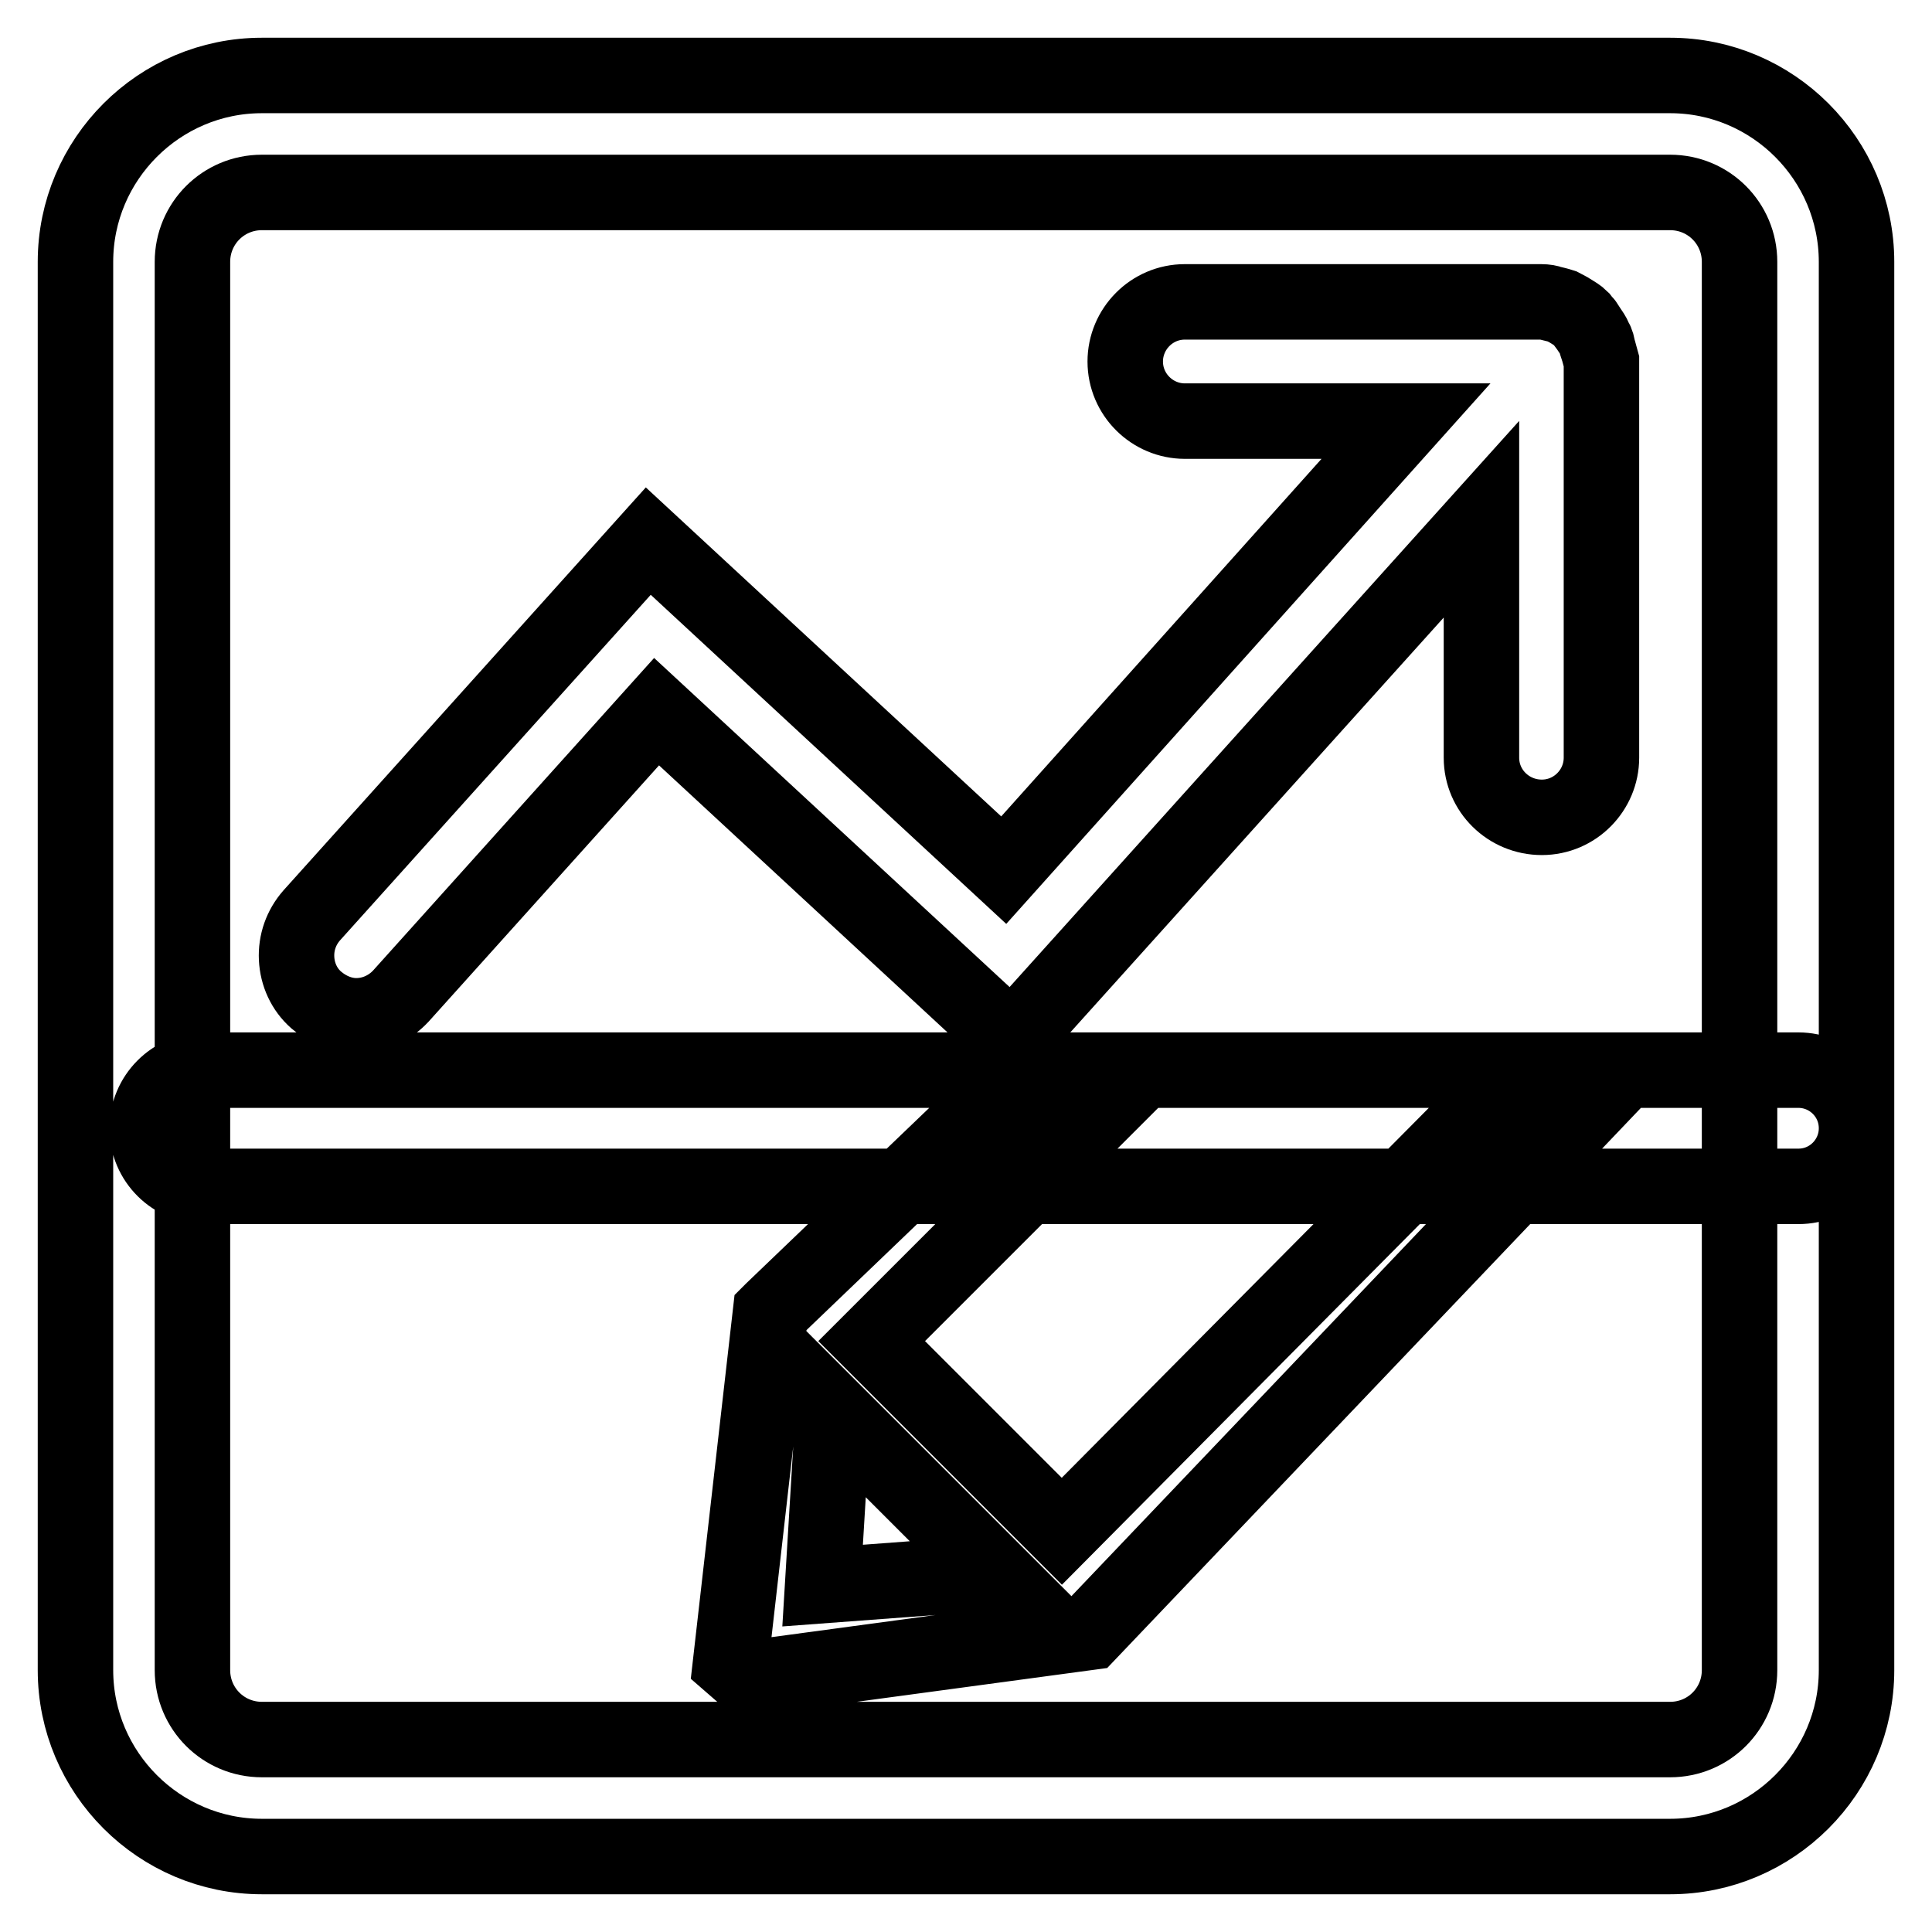
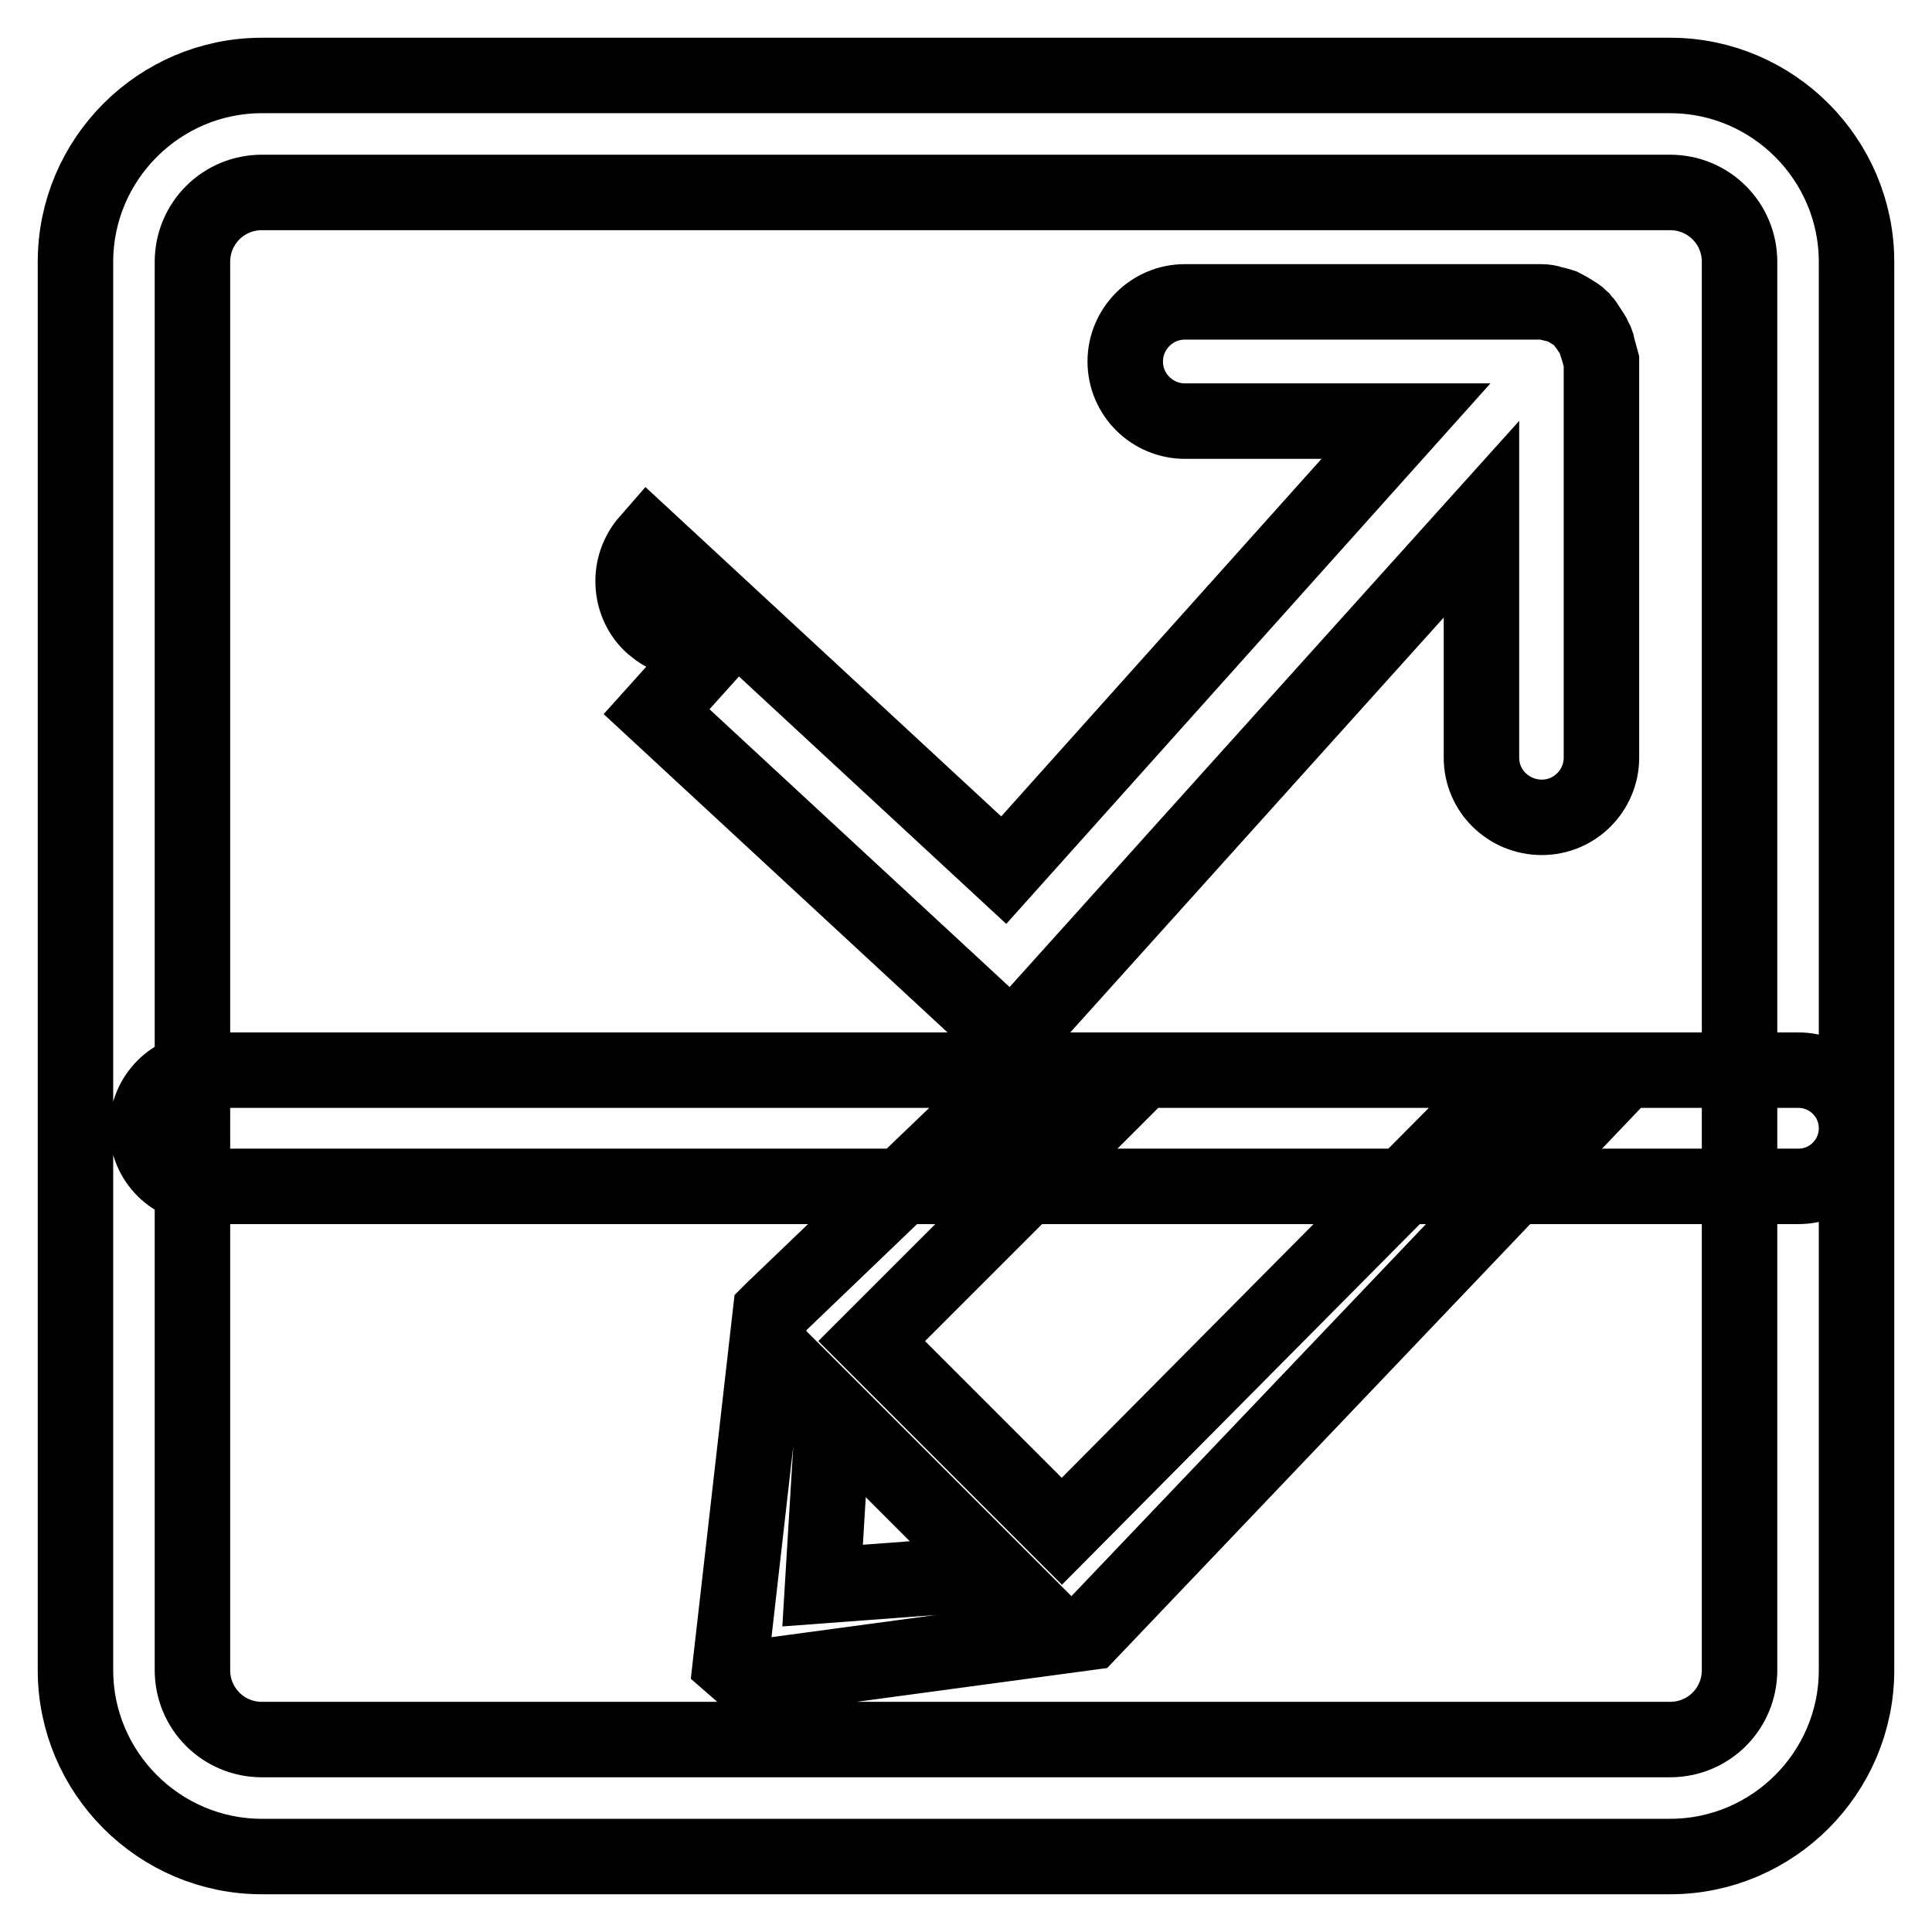
<svg xmlns="http://www.w3.org/2000/svg" version="1.1" x="0px" y="0px" viewBox="0 0 256 256" enable-background="new 0 0 256 256" xml:space="preserve">
  <g>
-     <path stroke-width="10" fill-opacity="0" stroke="#000000" d="M221.3,10H34.7C21.1,10,10,21.1,10,34.7v186.6c0,13.6,11.1,24.7,24.7,24.7h186.6 c13.6,0,24.7-11.1,24.7-24.7V34.7C246,21.1,234.9,10,221.3,10z M230.5,221.3c0,5.1-4.1,9.2-9.2,9.2H34.7c-5.1,0-9.2-4.1-9.2-9.2 V34.7c0-5.1,4.1-9.2,9.2-9.2h186.6c5.1,0,9.2,4.1,9.2,9.2V221.3z M238.3,141.8H27.2c-4.3,0-7.7,3.5-7.7,7.7c0,4.3,3.5,7.7,7.7,7.7 h211.1c4.3,0,7.7-3.5,7.7-7.7C246,145.2,242.5,141.8,238.3,141.8L238.3,141.8z M211.7,46.1c0-0.2-0.1-0.7-0.4-1.2 c-0.2-0.5-0.5-0.9-0.7-1.2c-0.5-0.8-0.7-1.1-0.8-1.1l-0.3-0.4c-0.4-0.4-0.8-0.6-1.1-0.8c-0.3-0.2-0.8-0.5-1.4-0.8 c-0.6-0.2-1.1-0.3-1.5-0.4c-0.2-0.1-0.7-0.2-1.3-0.2H157c-4.4,0-7.9,3.6-7.9,7.9c0,4.4,3.6,7.9,7.9,7.9h29.3L133,115.3L85.9,71.7 l-44.6,49.6c-1.4,1.6-2.1,3.6-2,5.7c0.1,2.1,1,4.1,2.6,5.5c1.5,1.3,3.4,2.1,5.3,2.1c2.3,0,4.4-1,5.9-2.6L87,94.3l47.1,43.6 l62.2-69.1v31.6c0,4.4,3.6,7.9,8,7.9c4.4,0,7.9-3.6,7.9-7.9l0-52.5C212,47.2,211.9,46.7,211.7,46.1L211.7,46.1z M126.6,150.4 l-24.2,23.2l-0.3,0.3l-5.3,46.5l2.3,2l45.2-6.1l62.7-65.8h-14.3l-52,52.4l-25.2-25.2l27.2-27.2H126.6L126.6,150.4z M109,210.1 l1.4-23.1l21.4,21.4L109,210.1L109,210.1z" />
+     <path stroke-width="10" fill-opacity="0" stroke="#000000" d="M221.3,10H34.7C21.1,10,10,21.1,10,34.7v186.6c0,13.6,11.1,24.7,24.7,24.7h186.6 c13.6,0,24.7-11.1,24.7-24.7V34.7C246,21.1,234.9,10,221.3,10z M230.5,221.3c0,5.1-4.1,9.2-9.2,9.2H34.7c-5.1,0-9.2-4.1-9.2-9.2 V34.7c0-5.1,4.1-9.2,9.2-9.2h186.6c5.1,0,9.2,4.1,9.2,9.2V221.3z M238.3,141.8H27.2c-4.3,0-7.7,3.5-7.7,7.7c0,4.3,3.5,7.7,7.7,7.7 h211.1c4.3,0,7.7-3.5,7.7-7.7C246,145.2,242.5,141.8,238.3,141.8L238.3,141.8z M211.7,46.1c0-0.2-0.1-0.7-0.4-1.2 c-0.2-0.5-0.5-0.9-0.7-1.2c-0.5-0.8-0.7-1.1-0.8-1.1l-0.3-0.4c-0.4-0.4-0.8-0.6-1.1-0.8c-0.3-0.2-0.8-0.5-1.4-0.8 c-0.6-0.2-1.1-0.3-1.5-0.4c-0.2-0.1-0.7-0.2-1.3-0.2H157c-4.4,0-7.9,3.6-7.9,7.9c0,4.4,3.6,7.9,7.9,7.9h29.3L133,115.3L85.9,71.7 c-1.4,1.6-2.1,3.6-2,5.7c0.1,2.1,1,4.1,2.6,5.5c1.5,1.3,3.4,2.1,5.3,2.1c2.3,0,4.4-1,5.9-2.6L87,94.3l47.1,43.6 l62.2-69.1v31.6c0,4.4,3.6,7.9,8,7.9c4.4,0,7.9-3.6,7.9-7.9l0-52.5C212,47.2,211.9,46.7,211.7,46.1L211.7,46.1z M126.6,150.4 l-24.2,23.2l-0.3,0.3l-5.3,46.5l2.3,2l45.2-6.1l62.7-65.8h-14.3l-52,52.4l-25.2-25.2l27.2-27.2H126.6L126.6,150.4z M109,210.1 l1.4-23.1l21.4,21.4L109,210.1L109,210.1z" />
  </g>
</svg>